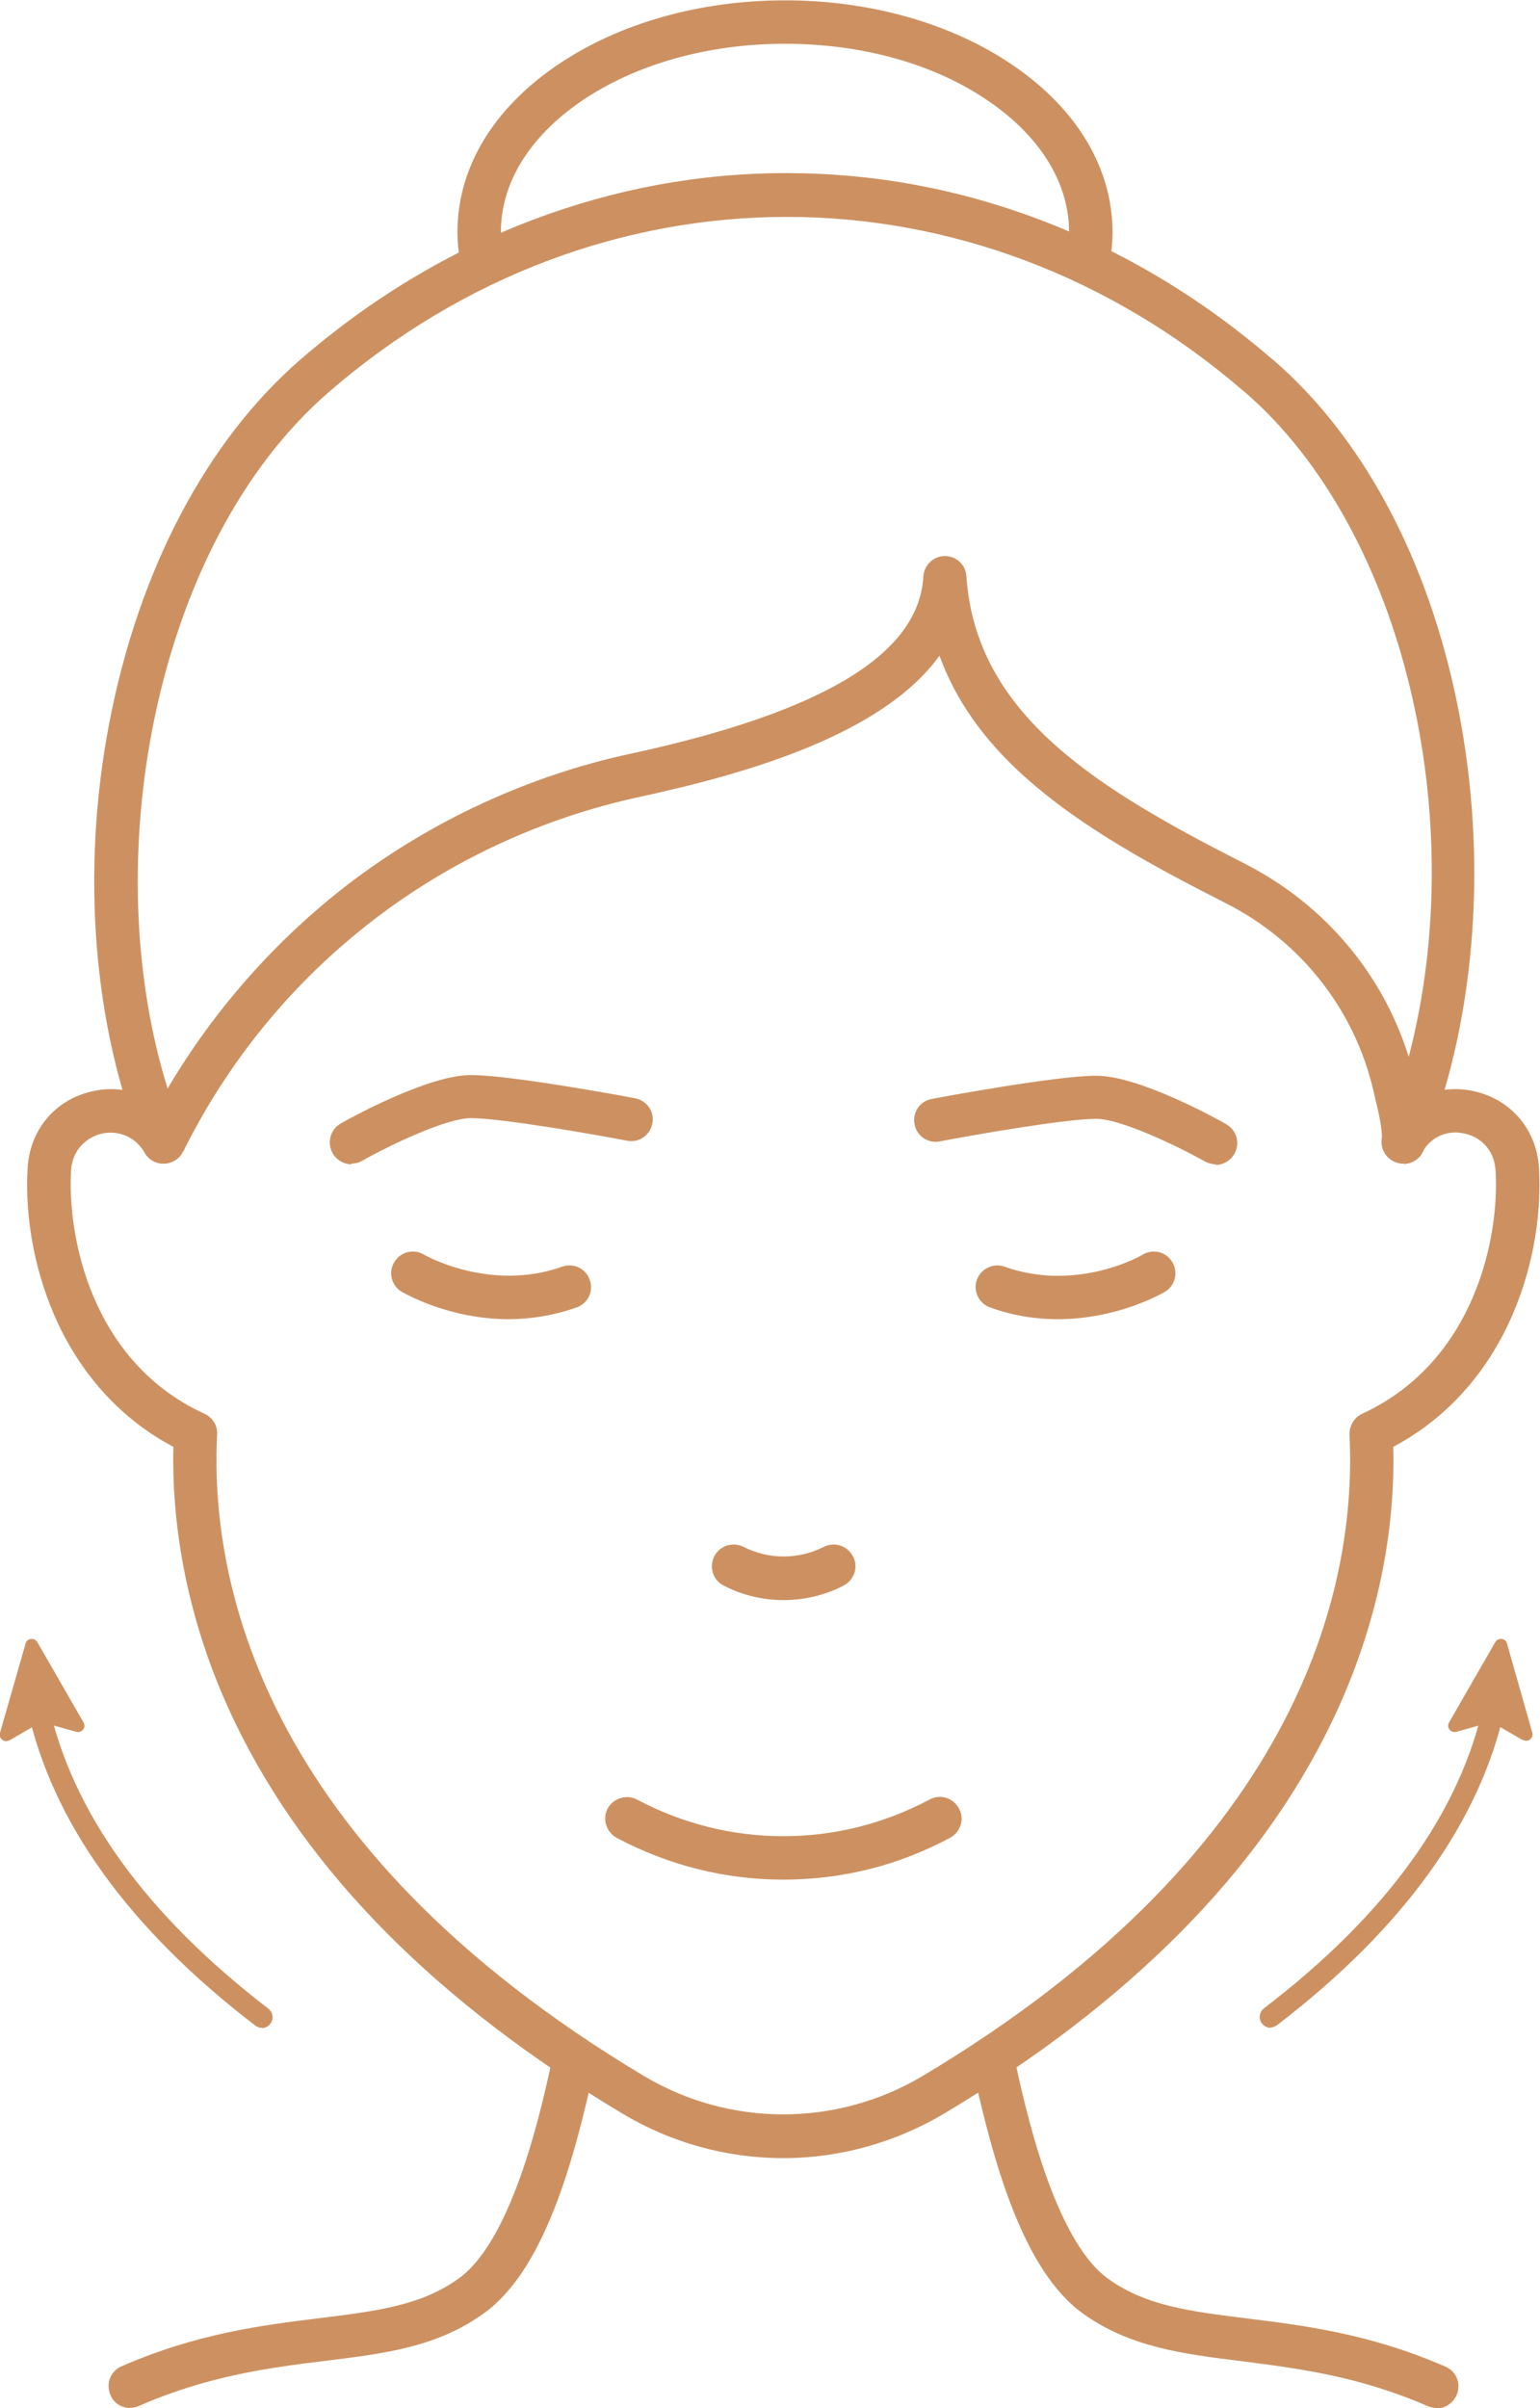
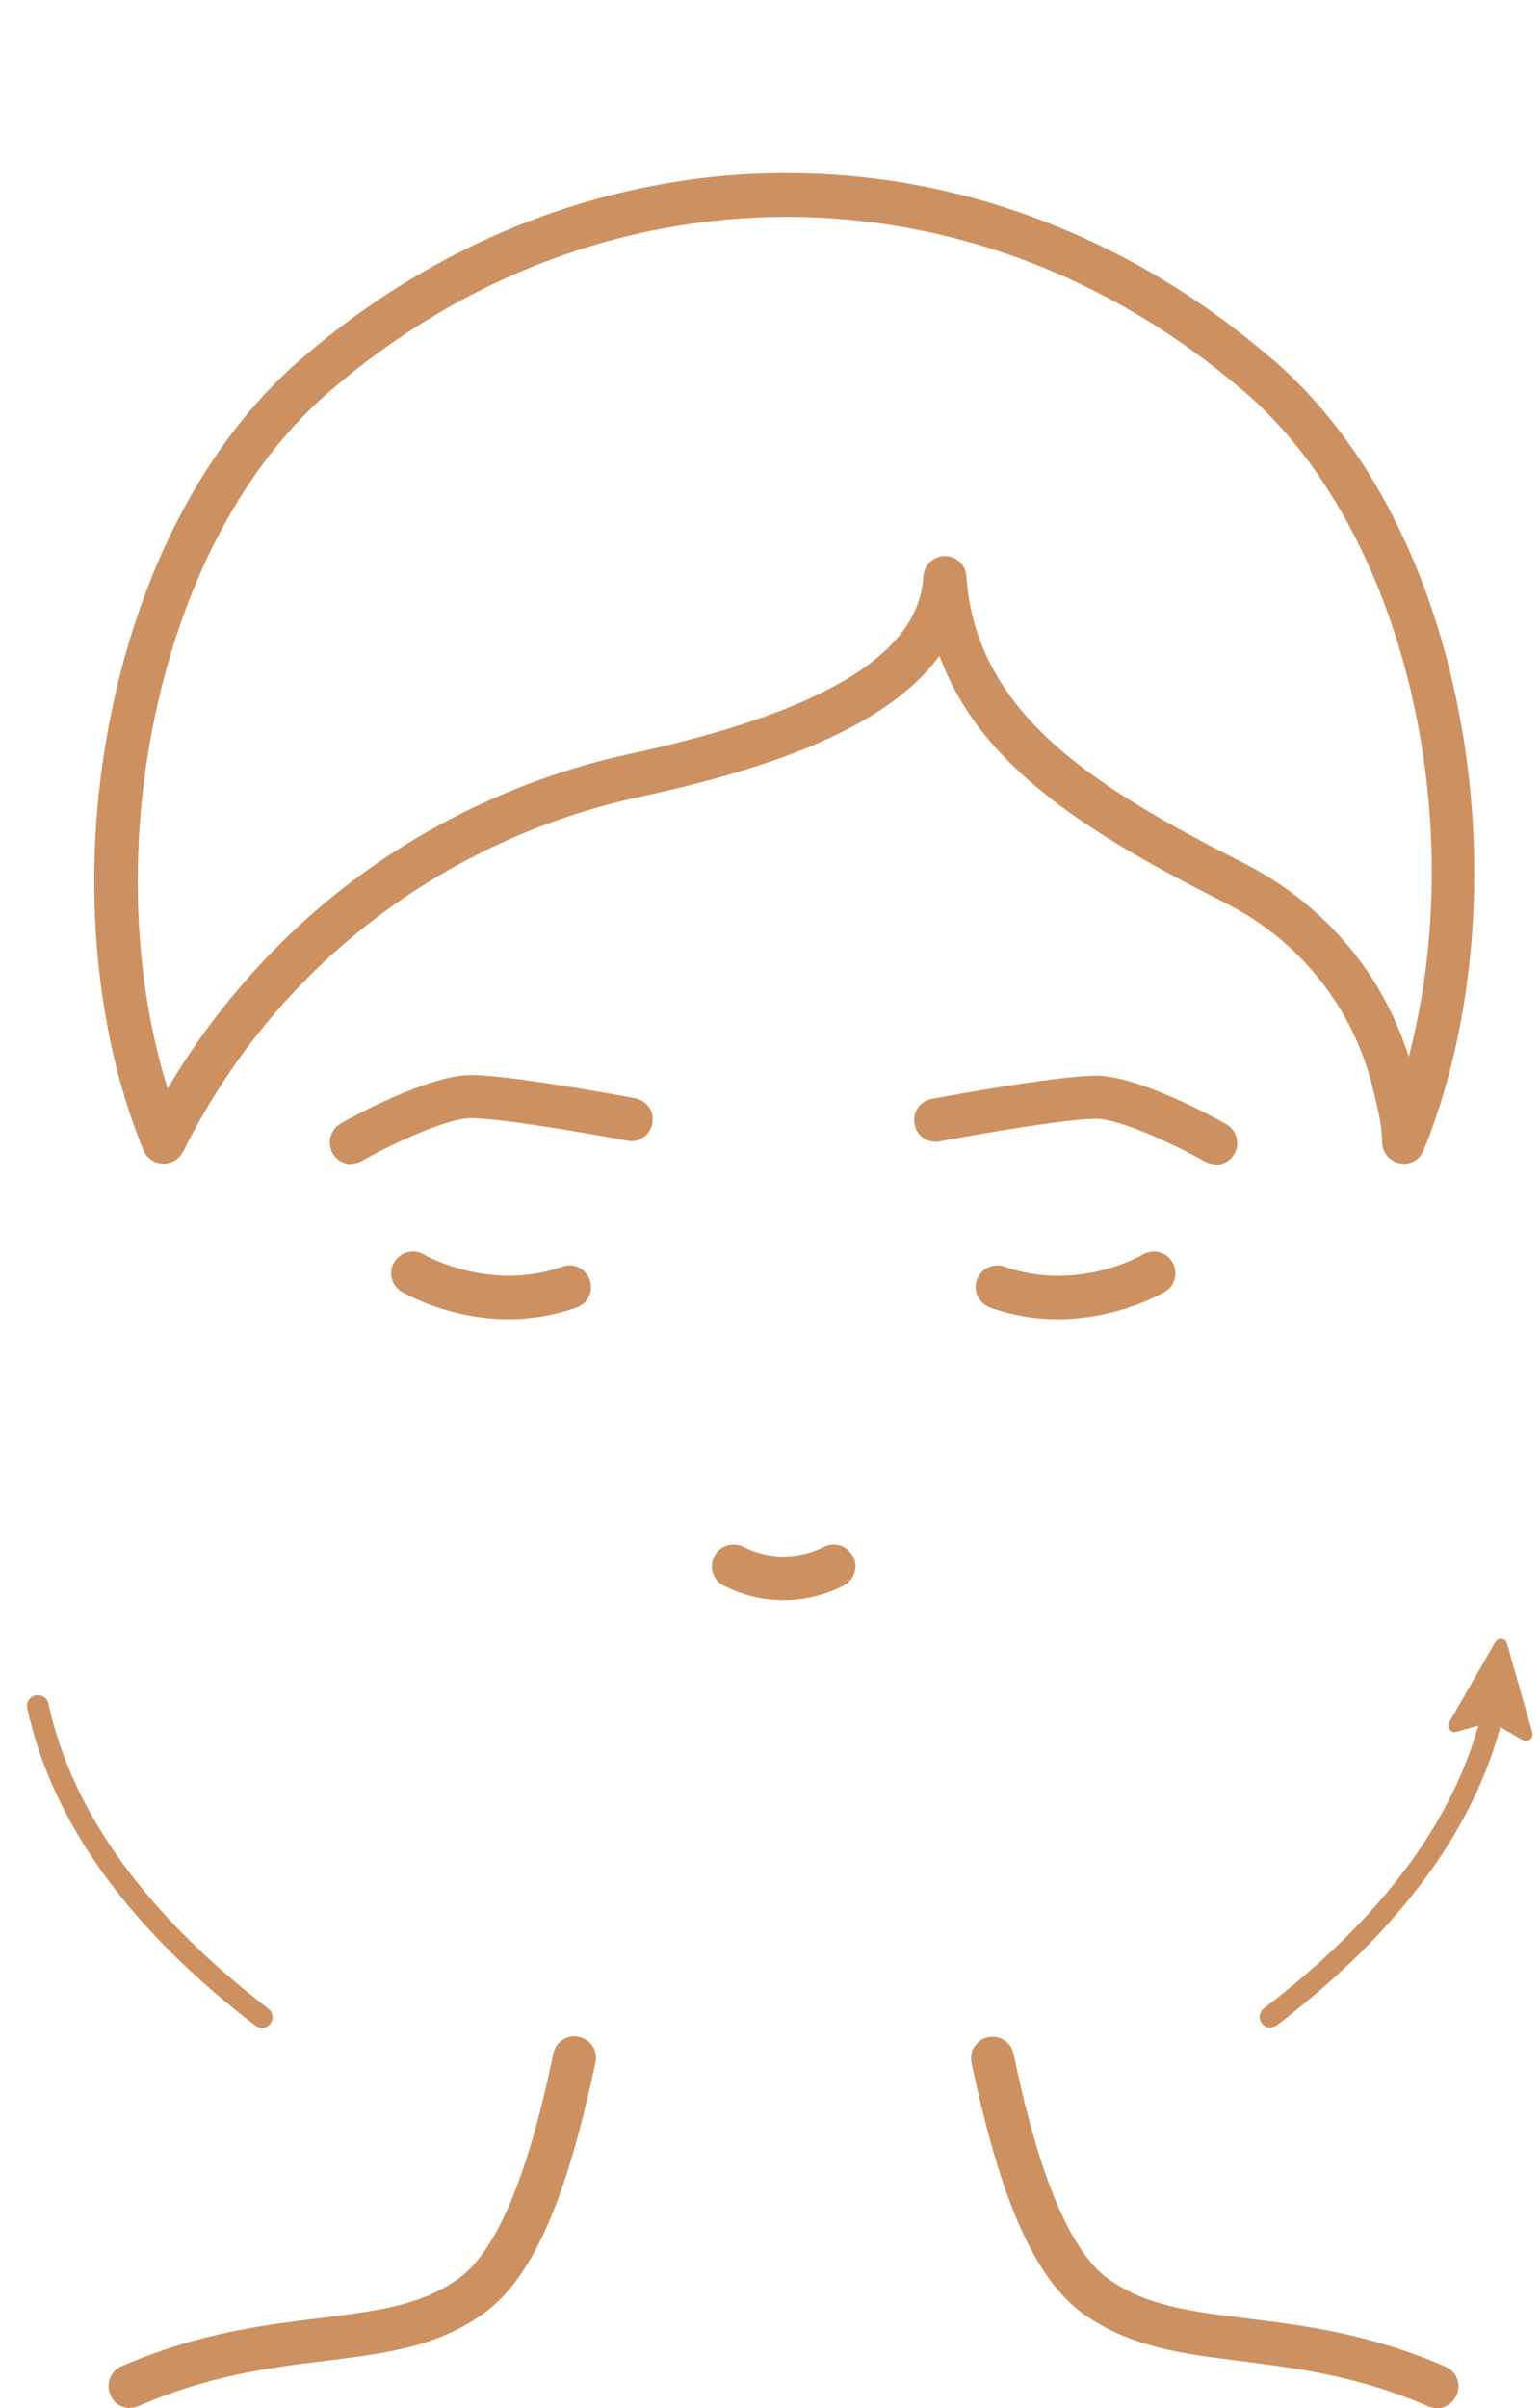
<svg xmlns="http://www.w3.org/2000/svg" viewBox="0 0 45.75 71.5">
  <defs>
    <style>.d{fill:#cd9161;}</style>
  </defs>
  <g id="a" />
  <g id="b">
    <g id="c">
      <g>
        <g>
          <g>
            <path class="d" d="M15.12,39.17c-1.79,0-3.1-.77-3.18-.81-.31-.18-.41-.58-.23-.88,.18-.31,.58-.41,.88-.23,.03,.02,1.97,1.12,4.11,.36,.33-.12,.7,.05,.82,.39s-.05,.7-.39,.82c-.71,.25-1.4,.35-2.03,.35Z" />
            <path class="d" d="M31.44,39.17c-.63,0-1.31-.09-2.03-.35-.33-.12-.51-.49-.39-.82,.12-.33,.49-.51,.82-.39,2.17,.77,4.09-.34,4.11-.36,.31-.18,.7-.08,.88,.23,.18,.31,.08,.7-.23,.88-.07,.04-1.39,.81-3.18,.81Z" />
          </g>
          <path class="d" d="M23.28,47.51c-.61,0-1.22-.14-1.78-.43-.32-.16-.44-.55-.28-.87,.16-.32,.55-.44,.87-.28h0c.75,.38,1.63,.38,2.38,0,.32-.16,.7-.04,.87,.28s.04,.7-.28,.87c-.56,.29-1.17,.43-1.78,.43Z" />
-           <path class="d" d="M23.28,55.81c-1.74,0-3.41-.42-4.96-1.24-.31-.17-.43-.56-.27-.87,.17-.31,.56-.43,.87-.27,1.36,.72,2.83,1.09,4.35,1.09s2.99-.37,4.35-1.09c.31-.17,.7-.05,.87,.27,.17,.31,.05,.7-.27,.87-1.55,.83-3.22,1.24-4.96,1.24Z" />
          <path class="d" d="M41.7,34.55s-.08,0-.12-.01c-.3-.06-.52-.32-.52-.63,0-.43-.09-.82-.2-1.27-.02-.09-.04-.18-.06-.26-.56-2.4-2.15-4.43-4.38-5.56-2.11-1.07-4.3-2.25-5.97-3.75-1.22-1.09-2.06-2.28-2.54-3.6-1.7,2.35-5.72,3.5-8.9,4.19-5.83,1.26-10.73,5.01-13.44,10.28-.08,.16-.12,.25-.13,.25-.11,.23-.35,.37-.6,.36-.25,0-.48-.16-.58-.4-1.49-3.64-1.86-8.25-1.02-12.65,.87-4.56,2.89-8.4,5.68-10.82,2.09-1.81,4.42-3.21,6.9-4.15,2.43-.92,4.96-1.39,7.53-1.39h.02c2.56,0,5.08,.46,7.51,1.38,2.49,.94,4.81,2.33,6.91,4.14l.04,.03c2.79,2.41,4.77,6.26,5.58,10.83,.78,4.38,.37,8.99-1.12,12.64-.1,.25-.34,.4-.6,.4Zm.64-.64h0ZM23.38,6.44c-4.8,0-9.6,1.73-13.61,5.2-2.58,2.23-4.45,5.82-5.26,10.09-.69,3.64-.52,7.42,.47,10.59,1.38-2.34,3.22-4.42,5.37-6.07,2.46-1.88,5.36-3.22,8.38-3.87,5.73-1.24,8.57-2.96,8.7-5.26,.02-.34,.3-.61,.64-.61h0c.34,0,.62,.26,.64,.6,.28,4.14,3.92,6.32,8.28,8.54,2.35,1.2,4.09,3.26,4.86,5.73,1.85-7.06-.14-15.65-4.87-19.74l-.04-.03c-4-3.45-8.79-5.17-13.57-5.17Z" />
-           <path class="d" d="M14.33,8.45c-.3,0-.56-.21-.63-.51-.07-.35-.11-.7-.11-1.05,0-1.89,1.04-3.64,2.94-4.94,1.82-1.25,4.24-1.94,6.79-1.94s4.97,.69,6.79,1.94c1.9,1.3,2.94,3.06,2.94,4.94,0,.31-.03,.62-.09,.93-.07,.35-.4,.58-.75,.51-.35-.07-.58-.4-.51-.75,.04-.23,.06-.46,.06-.69,0-1.45-.85-2.83-2.38-3.88-1.61-1.11-3.76-1.71-6.06-1.71s-4.45,.61-6.06,1.71c-1.54,1.06-2.38,2.43-2.38,3.88,0,.26,.03,.53,.08,.78,.08,.35-.15,.69-.49,.77-.05,0-.09,.01-.14,.01Z" />
          <g>
            <path class="d" d="M10.44,34.57c-.22,0-.44-.12-.56-.33-.17-.31-.07-.7,.24-.88,.26-.15,2.59-1.44,3.87-1.44,1.2,0,4.73,.66,4.88,.69,.35,.07,.58,.4,.51,.75-.07,.35-.4,.58-.75,.51-.99-.19-3.74-.67-4.64-.67-.72,0-2.37,.78-3.24,1.27-.1,.06-.21,.08-.32,.08Z" />
            <path class="d" d="M36.12,34.57c-.11,0-.22-.03-.32-.08h0c-.87-.49-2.52-1.27-3.24-1.27-.9,0-3.65,.48-4.64,.67-.35,.07-.69-.16-.75-.51-.07-.35,.16-.69,.51-.75,.15-.03,3.68-.69,4.88-.69,1.29,0,3.61,1.29,3.87,1.44,.31,.18,.42,.57,.24,.88-.12,.21-.34,.33-.56,.33Z" />
          </g>
          <path class="d" d="M3.87,71.5c-.25,0-.49-.14-.59-.39-.14-.33,0-.71,.33-.85,2.25-.98,4.18-1.22,5.89-1.43,1.68-.21,3.01-.37,4.13-1.18,1.63-1.17,2.49-5.17,2.81-6.68,.07-.35,.42-.57,.76-.49,.35,.07,.57,.42,.49,.76-.64,2.97-1.53,6.17-3.32,7.45-1.39,1-2.93,1.19-4.72,1.41-1.62,.2-3.45,.43-5.53,1.34-.08,.04-.17,.05-.26,.05Z" />
-           <path class="d" d="M23.28,64.08c-1.66,0-3.32-.44-4.8-1.33-5.49-3.28-9.35-7.17-11.48-11.57-1.28-2.64-1.91-5.47-1.85-8.22-1.49-.79-2.67-2.05-3.43-3.67-.66-1.41-.99-3.08-.9-4.6,.06-1.13,.81-2.03,1.89-2.28,1.08-.26,2.14,.2,2.7,1.17,.18,.31,.07,.7-.23,.88-.31,.18-.7,.07-.88-.23-.33-.56-.88-.66-1.28-.57-.41,.1-.87,.44-.91,1.1-.11,1.96,.6,5.68,3.97,7.22,.24,.11,.39,.35,.37,.62-.21,4.16,1.16,12.15,12.68,19.04,2.55,1.52,5.72,1.52,8.28,0,11.52-6.88,12.89-14.88,12.68-19.04-.01-.26,.14-.51,.37-.62,3.37-1.55,4.09-5.27,3.97-7.22-.04-.66-.49-1.01-.91-1.1-.41-.1-.96,0-1.28,.57-.18,.31-.57,.41-.88,.23-.31-.18-.41-.57-.23-.88,.56-.97,1.62-1.43,2.7-1.17,1.09,.26,1.83,1.16,1.89,2.28,.09,1.52-.24,3.2-.9,4.6-.76,1.62-1.94,2.88-3.43,3.67,.07,2.75-.57,5.58-1.85,8.22-2.13,4.4-5.99,8.29-11.48,11.57-1.48,.88-3.14,1.33-4.8,1.33Z" />
          <path class="d" d="M42.69,71.5c-.09,0-.17-.02-.26-.05-2.08-.91-3.91-1.13-5.53-1.34-1.79-.22-3.33-.42-4.72-1.41-1.79-1.28-2.68-4.49-3.32-7.45-.07-.35,.15-.69,.49-.76,.35-.07,.69,.15,.76,.49,.32,1.51,1.18,5.51,2.81,6.68,1.12,.81,2.45,.97,4.13,1.18,1.7,.21,3.64,.45,5.89,1.43,.33,.14,.48,.52,.33,.85-.11,.24-.34,.39-.59,.39Z" />
        </g>
        <g>
          <path class="d" d="M7.78,60.21c-.07,0-.14-.02-.2-.07-3.76-2.88-6.04-6.05-6.77-9.42-.04-.17,.07-.35,.25-.38,.17-.04,.35,.07,.38,.25,.7,3.22,2.9,6.26,6.53,9.05,.14,.11,.17,.31,.06,.45-.06,.08-.16,.13-.26,.13Z" />
-           <path class="d" d="M.29,51.67l.86-.5s.1-.03,.15-.02l.96,.27c.17,.05,.31-.13,.22-.28l-1.37-2.38c-.09-.15-.31-.12-.35,.04L0,51.45c-.05,.17,.13,.31,.28,.22Z" />
        </g>
        <g>
          <path class="d" d="M37.75,60.21c-.1,0-.19-.04-.26-.13-.11-.14-.08-.34,.06-.45,3.64-2.78,5.84-5.83,6.53-9.05,.04-.17,.21-.28,.38-.25,.17,.04,.28,.21,.25,.38-.73,3.37-3.01,6.54-6.77,9.42-.06,.04-.13,.07-.2,.07Z" />
          <path class="d" d="M45.24,51.67l-.86-.5s-.1-.03-.15-.02l-.96,.27c-.17,.05-.31-.13-.22-.28l1.37-2.38c.09-.15,.31-.12,.35,.04l.75,2.64c.05,.17-.13,.31-.28,.22Z" />
        </g>
      </g>
    </g>
  </g>
</svg>